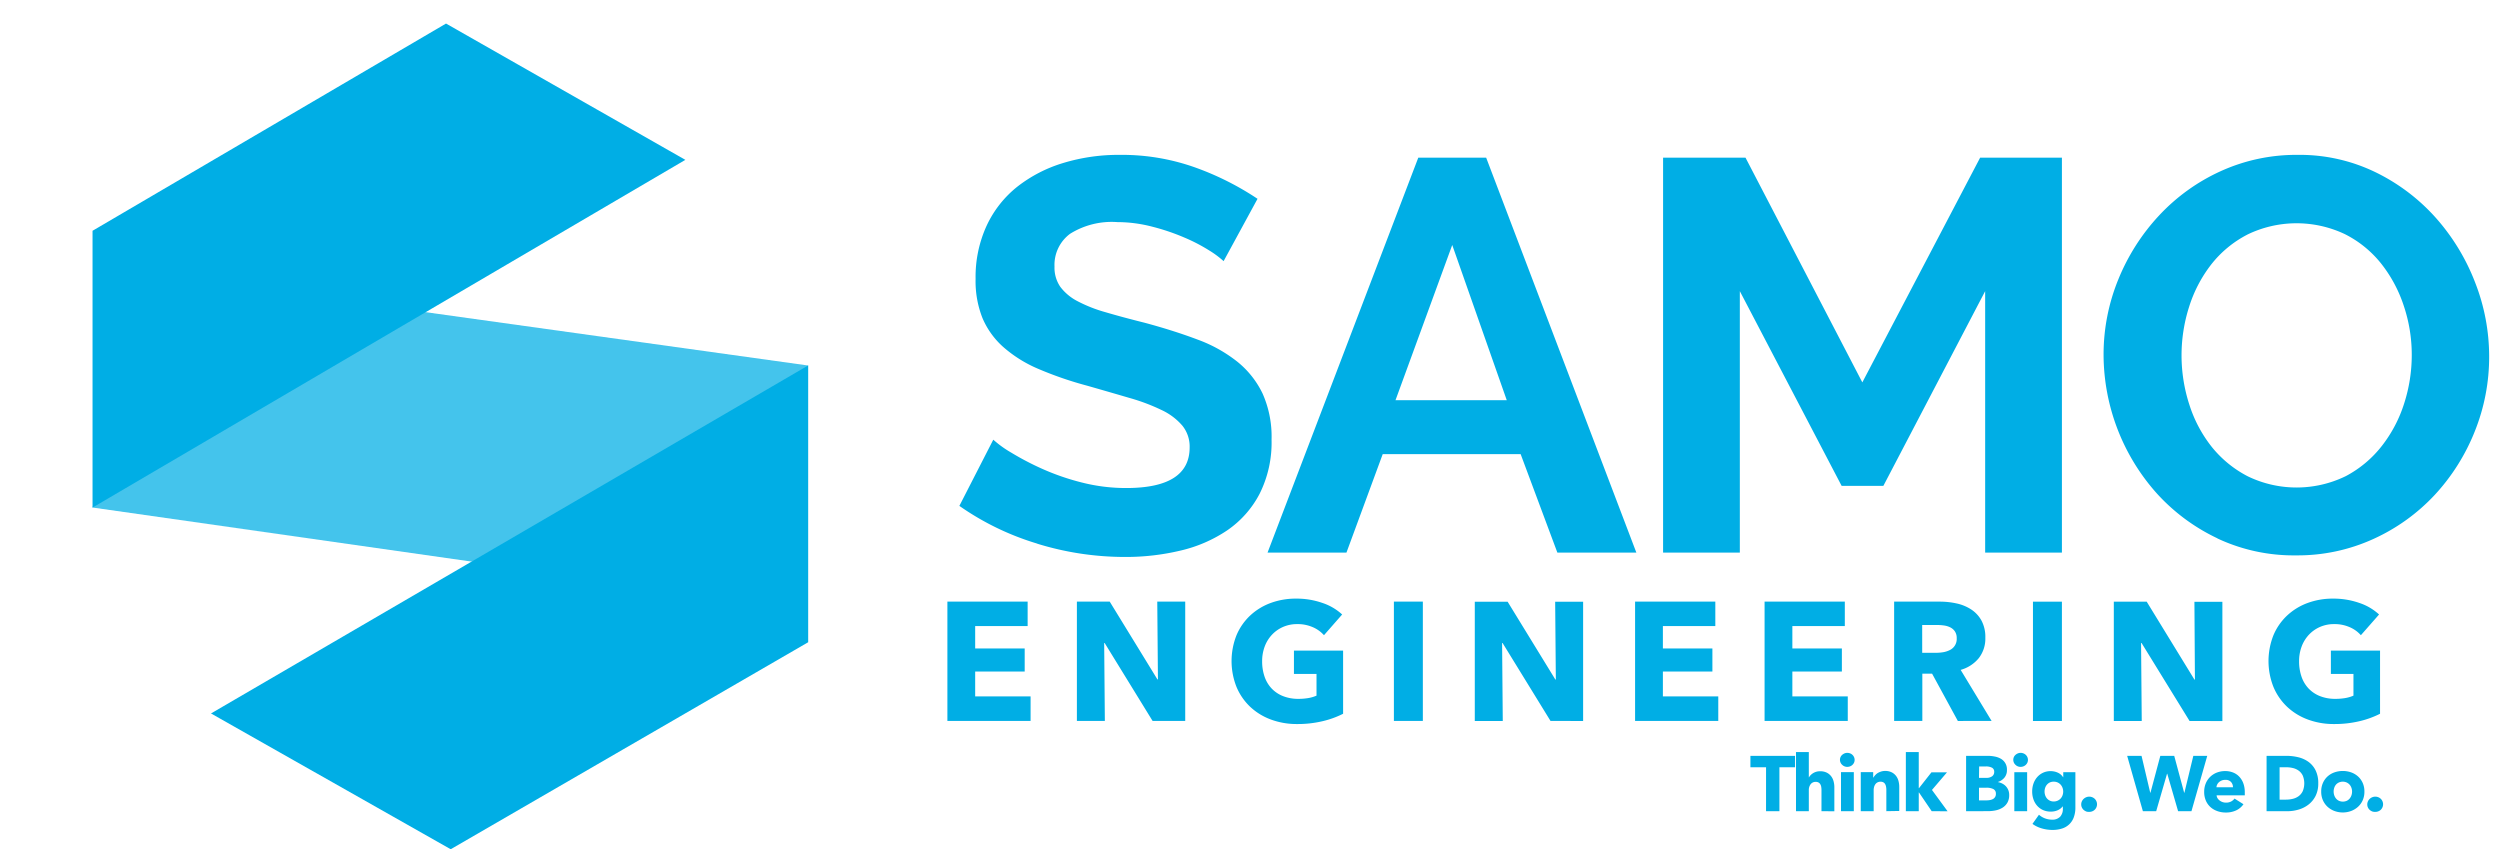
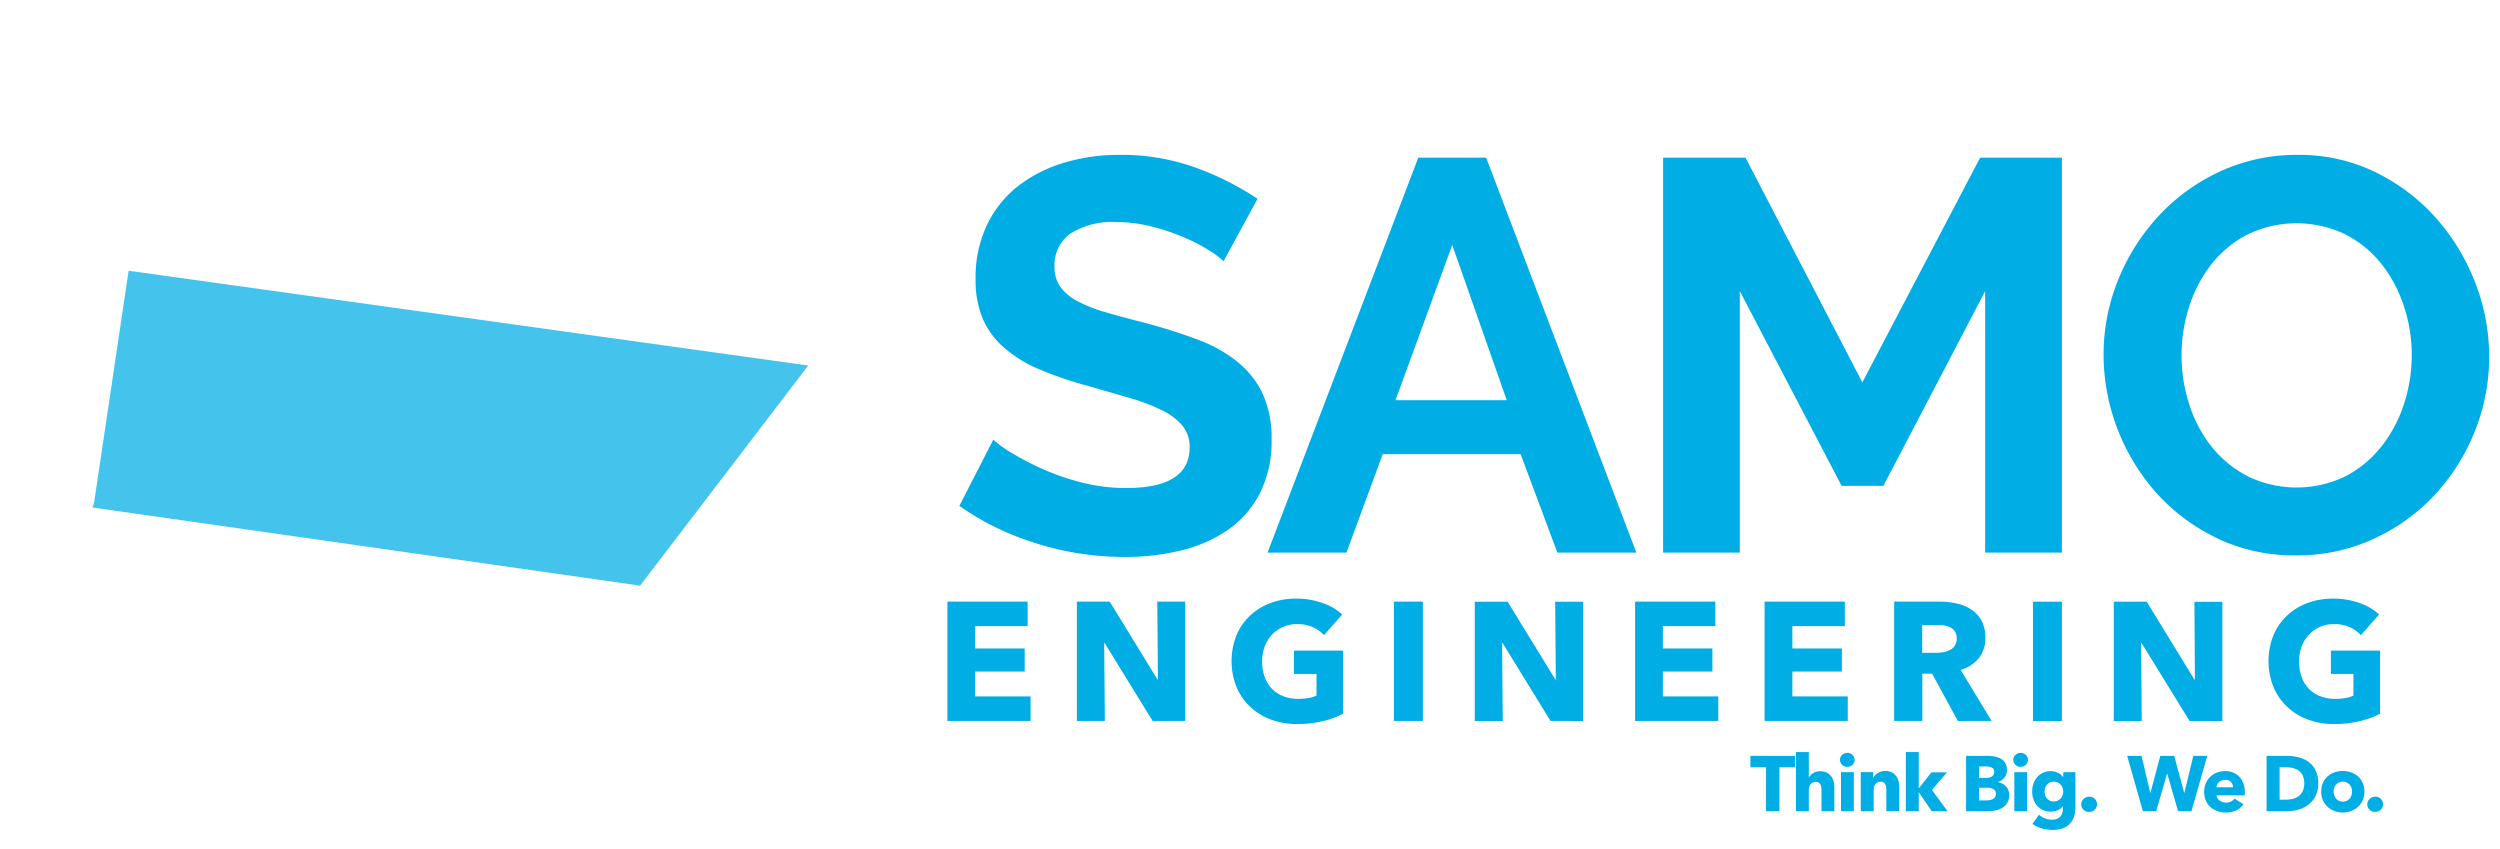
<svg xmlns="http://www.w3.org/2000/svg" width="115.274" height="39.158" viewBox="0 0 115.274 39.158">
  <defs>
    <style>.a,.b,.c{fill:#00aee5;}.a{opacity:0.733;}.c{stroke:rgba(0,0,0,0);stroke-miterlimit:10;}</style>
  </defs>
  <g transform="translate(-494.015 1362.784)">
    <g transform="translate(494.015 -1362.784)">
      <path class="a" d="M22.193.234l5.324,9.392L.142,25.48,0,12.711,22.108,0" transform="matrix(-0.788, -0.616, 0.616, -0.788, 21.684, 37.02)" />
-       <path class="b" d="M51.081-1215.828l11.035,6.285-27.334,16.033v-12.763Z" transform="translate(-30.515 1216.914)" />
-       <path class="b" d="M16.483,0,27.536,6.261,0,22.308V9.545Z" transform="translate(37.265 39.158) rotate(180)" />
    </g>
    <path class="c" d="M50.466,31.057a1.342,1.342,0,0,1-.434-.209l.3-.422a.872.872,0,0,0,.286.171.918.918,0,0,0,.308.056.494.494,0,0,0,.384-.137.521.521,0,0,0,.124-.364v-.108h-.011a.581.581,0,0,1-.224.173.759.759,0,0,1-.321.065.855.855,0,0,1-.364-.074.8.8,0,0,1-.269-.2.882.882,0,0,1-.168-.294,1.088,1.088,0,0,1-.058-.355A1.1,1.1,0,0,1,50.075,29a.919.919,0,0,1,.168-.3.819.819,0,0,1,.269-.207.809.809,0,0,1,.36-.077.8.8,0,0,1,.324.068.56.56,0,0,1,.249.213h.007v-.231h.559v1.626a1.264,1.264,0,0,1-.076.458.831.831,0,0,1-.546.514,1.417,1.417,0,0,1-.434.063A1.765,1.765,0,0,1,50.466,31.057Zm.368-2.12a.4.4,0,0,0-.132.1.434.434,0,0,0-.083.144.535.535,0,0,0-.029.177.524.524,0,0,0,.029.173.451.451,0,0,0,.083.146.407.407,0,0,0,.132.1.4.4,0,0,0,.178.038.425.425,0,0,0,.319-.137.436.436,0,0,0,.087-.144.51.51,0,0,0,.031-.177.5.5,0,0,0-.031-.173.445.445,0,0,0-.088-.146.419.419,0,0,0-.137-.1.431.431,0,0,0-.18-.036A.419.419,0,0,0,50.834,28.937Zm13.122,1.316a.971.971,0,0,1-.317-.193.906.906,0,0,1-.214-.3.971.971,0,0,1-.079-.4.958.958,0,0,1,.079-.4.892.892,0,0,1,.214-.3.938.938,0,0,1,.317-.187,1.174,1.174,0,0,1,.77,0,.961.961,0,0,1,.317.187.881.881,0,0,1,.216.3.958.958,0,0,1,.079.4.97.97,0,0,1-.079.4.9.9,0,0,1-.216.3,1,1,0,0,1-.317.193,1.114,1.114,0,0,1-.77,0Zm.2-1.312a.4.4,0,0,0-.131.1.438.438,0,0,0-.079.146.547.547,0,0,0,0,.339.464.464,0,0,0,.081.15.4.4,0,0,0,.133.106.448.448,0,0,0,.368,0,.4.4,0,0,0,.133-.106.464.464,0,0,0,.081-.15.535.535,0,0,0,.027-.17.513.513,0,0,0-.029-.169.445.445,0,0,0-.083-.146.42.42,0,0,0-.133-.1.445.445,0,0,0-.368,0Zm-5.6,1.317a.924.924,0,0,1-.316-.184.855.855,0,0,1-.213-.3.994.994,0,0,1-.077-.4,1.009,1.009,0,0,1,.076-.4.9.9,0,0,1,.206-.3.916.916,0,0,1,.306-.193,1.045,1.045,0,0,1,.382-.068.965.965,0,0,1,.364.067.786.786,0,0,1,.285.193.888.888,0,0,1,.186.306,1.175,1.175,0,0,1,.067.411v.072a.646.646,0,0,1,0,.068h-1.3a.31.31,0,0,0,.045.137.386.386,0,0,0,.1.106.458.458,0,0,0,.133.07.469.469,0,0,0,.153.025.5.5,0,0,0,.238-.052.473.473,0,0,0,.159-.135l.411.26a.831.831,0,0,1-.334.283,1.1,1.1,0,0,1-.481.1A1.148,1.148,0,0,1,58.554,30.258Zm.209-1.413a.412.412,0,0,0-.126.074.364.364,0,0,0-.087.11.318.318,0,0,0-.036.131h.761a.354.354,0,0,0-.088-.242.333.333,0,0,0-.265-.1A.449.449,0,0,0,58.762,28.845Zm6.93,1.428a.387.387,0,0,1-.117-.074.34.34,0,0,1-.079-.11.326.326,0,0,1-.029-.139.33.33,0,0,1,.029-.137.356.356,0,0,1,.079-.114.391.391,0,0,1,.117-.077.369.369,0,0,1,.4.072.353.353,0,0,1,0,.5.357.357,0,0,1-.254.1A.374.374,0,0,1,65.693,30.273Zm-13.19,0a.387.387,0,0,1-.117-.074.34.34,0,0,1-.079-.11.326.326,0,0,1-.029-.139.33.33,0,0,1,.029-.137.356.356,0,0,1,.079-.114.391.391,0,0,1,.117-.077.369.369,0,0,1,.4.072.353.353,0,0,1,0,.5.357.357,0,0,1-.254.1A.376.376,0,0,1,52.5,30.273Zm8.322-.009V27.711h.923a2.283,2.283,0,0,1,.533.063,1.343,1.343,0,0,1,.469.209,1.073,1.073,0,0,1,.332.391,1.315,1.315,0,0,1,.126.606,1.256,1.256,0,0,1-.124.579,1.163,1.163,0,0,1-.328.4,1.364,1.364,0,0,1-.46.231,1.854,1.854,0,0,1-.519.074Zm.6-.534h.292a1.332,1.332,0,0,0,.319-.038.754.754,0,0,0,.27-.124.617.617,0,0,0,.187-.231.946.946,0,0,0,0-.716.6.6,0,0,0-.187-.227.75.75,0,0,0-.267-.121,1.312,1.312,0,0,0-.308-.036h-.306Zm-4.679.534-.5-1.727h-.011l-.5,1.727h-.613l-.725-2.552h.663l.4,1.7h.011l.454-1.7h.642l.458,1.7h.011l.411-1.7h.642l-.728,2.552Zm-7.552,0v-1.8h.591v1.8Zm-2.224,0V27.711h1.017a1.567,1.567,0,0,1,.3.031.9.9,0,0,1,.281.1.562.562,0,0,1,.285.521.532.532,0,0,1-.115.352.642.642,0,0,1-.3.2v.007a.7.7,0,0,1,.2.067.594.594,0,0,1,.166.124.586.586,0,0,1,.112.177.593.593,0,0,1,.041.227.69.69,0,0,1-.083.352.656.656,0,0,1-.22.229.963.963,0,0,1-.312.125,1.7,1.7,0,0,1-.359.038Zm.595-.5h.346a.911.911,0,0,0,.149-.013.472.472,0,0,0,.141-.045.255.255,0,0,0,.142-.245.225.225,0,0,0-.119-.22.7.7,0,0,0-.317-.061h-.342Zm0-1.038H47.9a.448.448,0,0,0,.268-.07.241.241,0,0,0,.1-.208.2.2,0,0,0-.1-.189.584.584,0,0,0-.294-.059h-.3Zm-2.181,1.536L44.8,29.4h-.011v.862h-.595V27.538h.595V29.2H44.8l.573-.728h.717l-.692.811.721.984Zm-2.091,0v-.98a.781.781,0,0,0-.013-.144.387.387,0,0,0-.041-.121.213.213,0,0,0-.081-.083.256.256,0,0,0-.132-.031.3.3,0,0,0-.139.031.278.278,0,0,0-.1.085.386.386,0,0,0-.059.124.538.538,0,0,0-.02.146v.973h-.595v-1.8h.573v.249H42.7a.61.61,0,0,1,.085-.114.515.515,0,0,1,.123-.1.776.776,0,0,1,.153-.065.6.6,0,0,1,.177-.025.664.664,0,0,1,.306.065.588.588,0,0,1,.2.167.66.66,0,0,1,.112.236,1.069,1.069,0,0,1,.034.267v1.11Zm-2.091,0v-1.8h.591v1.8Zm-.9,0V29.29a.934.934,0,0,0-.011-.144.339.339,0,0,0-.041-.121.23.23,0,0,0-.081-.083.245.245,0,0,0-.13-.031.28.28,0,0,0-.238.11.44.44,0,0,0-.083.272v.97h-.591V27.538h.591V28.7h.007a.566.566,0,0,1,.195-.193.587.587,0,0,1,.321-.085.663.663,0,0,1,.308.065.591.591,0,0,1,.2.167.66.66,0,0,1,.112.236,1.069,1.069,0,0,1,.034.267v1.11Zm-2.556,0V28.238h-.721v-.526h2.058v.526h-.721v2.026Zm11.5-2.139a.31.31,0,0,1-.1-.229.315.315,0,0,1,.025-.124.3.3,0,0,1,.072-.1.387.387,0,0,1,.108-.07.328.328,0,0,1,.133-.027.355.355,0,0,1,.131.025.324.324,0,0,1,.18.171.319.319,0,0,1,0,.256.329.329,0,0,1-.072.1.334.334,0,0,1-.108.069.349.349,0,0,1-.131.025A.331.331,0,0,1,49.249,28.124Zm-7.992,0a.31.31,0,0,1-.1-.229.315.315,0,0,1,.025-.124.3.3,0,0,1,.072-.1.387.387,0,0,1,.108-.07.328.328,0,0,1,.133-.027.355.355,0,0,1,.131.025.324.324,0,0,1,.18.171.316.316,0,0,1,0,.256.329.329,0,0,1-.072.1.334.334,0,0,1-.108.069.349.349,0,0,1-.131.025A.331.331,0,0,1,41.257,28.124Zm21.467-2.09a2.8,2.8,0,0,1-.955-.59,2.7,2.7,0,0,1-.625-.912,3.233,3.233,0,0,1,0-2.38,2.656,2.656,0,0,1,.633-.912,2.8,2.8,0,0,1,.947-.578,3.339,3.339,0,0,1,1.172-.2,3.6,3.6,0,0,1,1.211.2,2.5,2.5,0,0,1,.908.532l-.839.955a1.451,1.451,0,0,0-.512-.369,1.739,1.739,0,0,0-.722-.143,1.6,1.6,0,0,0-.644.128,1.548,1.548,0,0,0-.513.357,1.623,1.623,0,0,0-.338.543,1.912,1.912,0,0,0-.12.687,2.148,2.148,0,0,0,.109.7,1.5,1.5,0,0,0,.322.547,1.465,1.465,0,0,0,.528.357,1.89,1.89,0,0,0,.718.128,2.674,2.674,0,0,0,.442-.035,1.629,1.629,0,0,0,.388-.113v-1H63.792V22.859h2.267V25.77a4.229,4.229,0,0,1-.943.342,4.946,4.946,0,0,1-1.177.132A3.413,3.413,0,0,1,62.724,26.034Zm-47.813,0a2.8,2.8,0,0,1-.955-.59,2.691,2.691,0,0,1-.625-.912,3.231,3.231,0,0,1,0-2.38,2.66,2.66,0,0,1,.633-.912,2.8,2.8,0,0,1,.947-.578,3.34,3.34,0,0,1,1.173-.2,3.6,3.6,0,0,1,1.211.2,2.5,2.5,0,0,1,.908.532l-.838.955a1.455,1.455,0,0,0-.513-.369,1.738,1.738,0,0,0-.722-.143,1.6,1.6,0,0,0-.645.128,1.548,1.548,0,0,0-.513.357,1.618,1.618,0,0,0-.338.543,1.906,1.906,0,0,0-.12.687,2.149,2.149,0,0,0,.109.7,1.506,1.506,0,0,0,.322.547,1.465,1.465,0,0,0,.528.357,1.89,1.89,0,0,0,.718.128,2.674,2.674,0,0,0,.442-.035,1.635,1.635,0,0,0,.388-.113v-1H15.979V22.859h2.267V25.77a4.224,4.224,0,0,1-.943.342,4.943,4.943,0,0,1-1.176.132A3.414,3.414,0,0,1,14.911,26.034Zm42.366.07-2.213-3.595h-.023l.031,3.595H53.783v-5.5H55.3L57.5,24.194h.023L57.5,20.607h1.289v5.5Zm-7.221,0v-5.5h1.335v5.5Zm-3.463,0-1.188-2.182h-.45V26.1h-1.3v-5.5h2.1a3.624,3.624,0,0,1,.773.082,2.006,2.006,0,0,1,.675.276,1.443,1.443,0,0,1,.478.513,1.6,1.6,0,0,1,.179.792,1.462,1.462,0,0,1-.3.94,1.653,1.653,0,0,1-.838.544L48.147,26.1ZM44.948,22.96h.629a2.139,2.139,0,0,0,.334-.027,1.069,1.069,0,0,0,.31-.1.563.563,0,0,0,.318-.543.55.55,0,0,0-.081-.314.558.558,0,0,0-.21-.186.914.914,0,0,0-.287-.089,2.131,2.131,0,0,0-.307-.023h-.707ZM37.68,26.1v-5.5h3.7v1.126H38.961v1.033h2.283v1.064H38.961V24.97h2.555V26.1Zm-5.971,0v-5.5h3.7v1.126H32.991v1.033h2.283v1.064H32.991V24.97h2.554V26.1Zm-3.9,0L25.6,22.509h-.023l.031,3.595H24.318v-5.5h1.514l2.2,3.587h.023l-.031-3.587h1.289v5.5Zm-7.221,0v-5.5h1.335v5.5Zm-11.127,0L7.252,22.509H7.229L7.26,26.1H5.971v-5.5H7.485l2.2,3.587h.023l-.031-3.587h1.289v5.5ZM0,26.1v-5.5H3.7v1.126H1.281v1.033H3.564v1.064H1.281V24.97H3.836V26.1Zm4.143-8.175A12.513,12.513,0,0,1,.552,16.185l1.564-3.052a4.951,4.951,0,0,0,.834.6,12.753,12.753,0,0,0,1.423.744,11.055,11.055,0,0,0,1.821.629,8.231,8.231,0,0,0,2.052.256q2.924,0,2.924-1.873a1.534,1.534,0,0,0-.333-1,2.832,2.832,0,0,0-.949-.718A9.079,9.079,0,0,0,8.4,11.209q-.872-.256-1.949-.564a16.6,16.6,0,0,1-2.27-.782,5.966,5.966,0,0,1-1.6-1,3.744,3.744,0,0,1-.962-1.334A4.62,4.62,0,0,1,1.3,5.72a5.658,5.658,0,0,1,.513-2.462,4.974,4.974,0,0,1,1.423-1.8A6.452,6.452,0,0,1,5.349.372,8.749,8.749,0,0,1,7.939,0a10.053,10.053,0,0,1,3.54.6A13.183,13.183,0,0,1,14.3,2.026L12.736,4.9a4.355,4.355,0,0,0-.654-.487,7.954,7.954,0,0,0-1.154-.6,9.946,9.946,0,0,0-1.475-.5A6.435,6.435,0,0,0,7.837,3.1a3.623,3.623,0,0,0-2.18.539,1.782,1.782,0,0,0-.718,1.513,1.555,1.555,0,0,0,.27.936,2.325,2.325,0,0,0,.782.654,6.575,6.575,0,0,0,1.3.513q.782.231,1.808.487,1.334.359,2.424.77a6.568,6.568,0,0,1,1.847,1.026,4.236,4.236,0,0,1,1.167,1.475,4.89,4.89,0,0,1,.41,2.116,5.266,5.266,0,0,1-.552,2.5,4.632,4.632,0,0,1-1.487,1.68,6.467,6.467,0,0,1-2.155.936,10.812,10.812,0,0,1-2.552.295A13.706,13.706,0,0,1,4.143,17.929Zm54.417-.244a8.912,8.912,0,0,1-2.8-2.077,9.636,9.636,0,0,1-2.449-6.374,9.15,9.15,0,0,1,.68-3.488A9.63,9.63,0,0,1,55.866,2.8,8.935,8.935,0,0,1,58.7.757,8.413,8.413,0,0,1,62.266,0a8,8,0,0,1,3.6.808,9,9,0,0,1,2.783,2.116,9.747,9.747,0,0,1,1.8,2.975,9.367,9.367,0,0,1,.641,3.386,9.212,9.212,0,0,1-.667,3.475,9.436,9.436,0,0,1-1.847,2.924,8.881,8.881,0,0,1-2.822,2.026,8.413,8.413,0,0,1-3.566.757A8.273,8.273,0,0,1,58.56,17.686Zm1.372-14a5.06,5.06,0,0,0-1.667,1.385,6.218,6.218,0,0,0-1.013,1.949,7.361,7.361,0,0,0,.013,4.5A6.1,6.1,0,0,0,58.3,13.466a5.171,5.171,0,0,0,1.667,1.359,5.166,5.166,0,0,0,4.515-.013,5.174,5.174,0,0,0,1.667-1.4,6.228,6.228,0,0,0,1.026-1.962,7.283,7.283,0,0,0,.346-2.219,7.091,7.091,0,0,0-.372-2.283A6.285,6.285,0,0,0,66.1,5a5.017,5.017,0,0,0-1.667-1.347,5.2,5.2,0,0,0-4.5.026ZM47.851,18.34V6.284l-4.694,8.978H41.233L36.539,6.284V18.34H33V.128h3.8l5.387,10.362L47.62.128h3.77V18.34Zm-19.725,0L26.433,13.8H20.072L18.4,18.34H14.762L21.713.128h3.129L31.768,18.34Zm-7.464-7.028h5.13L23.278,4.155Z" transform="translate(537.699 -1355.643)" />
  </g>
</svg>